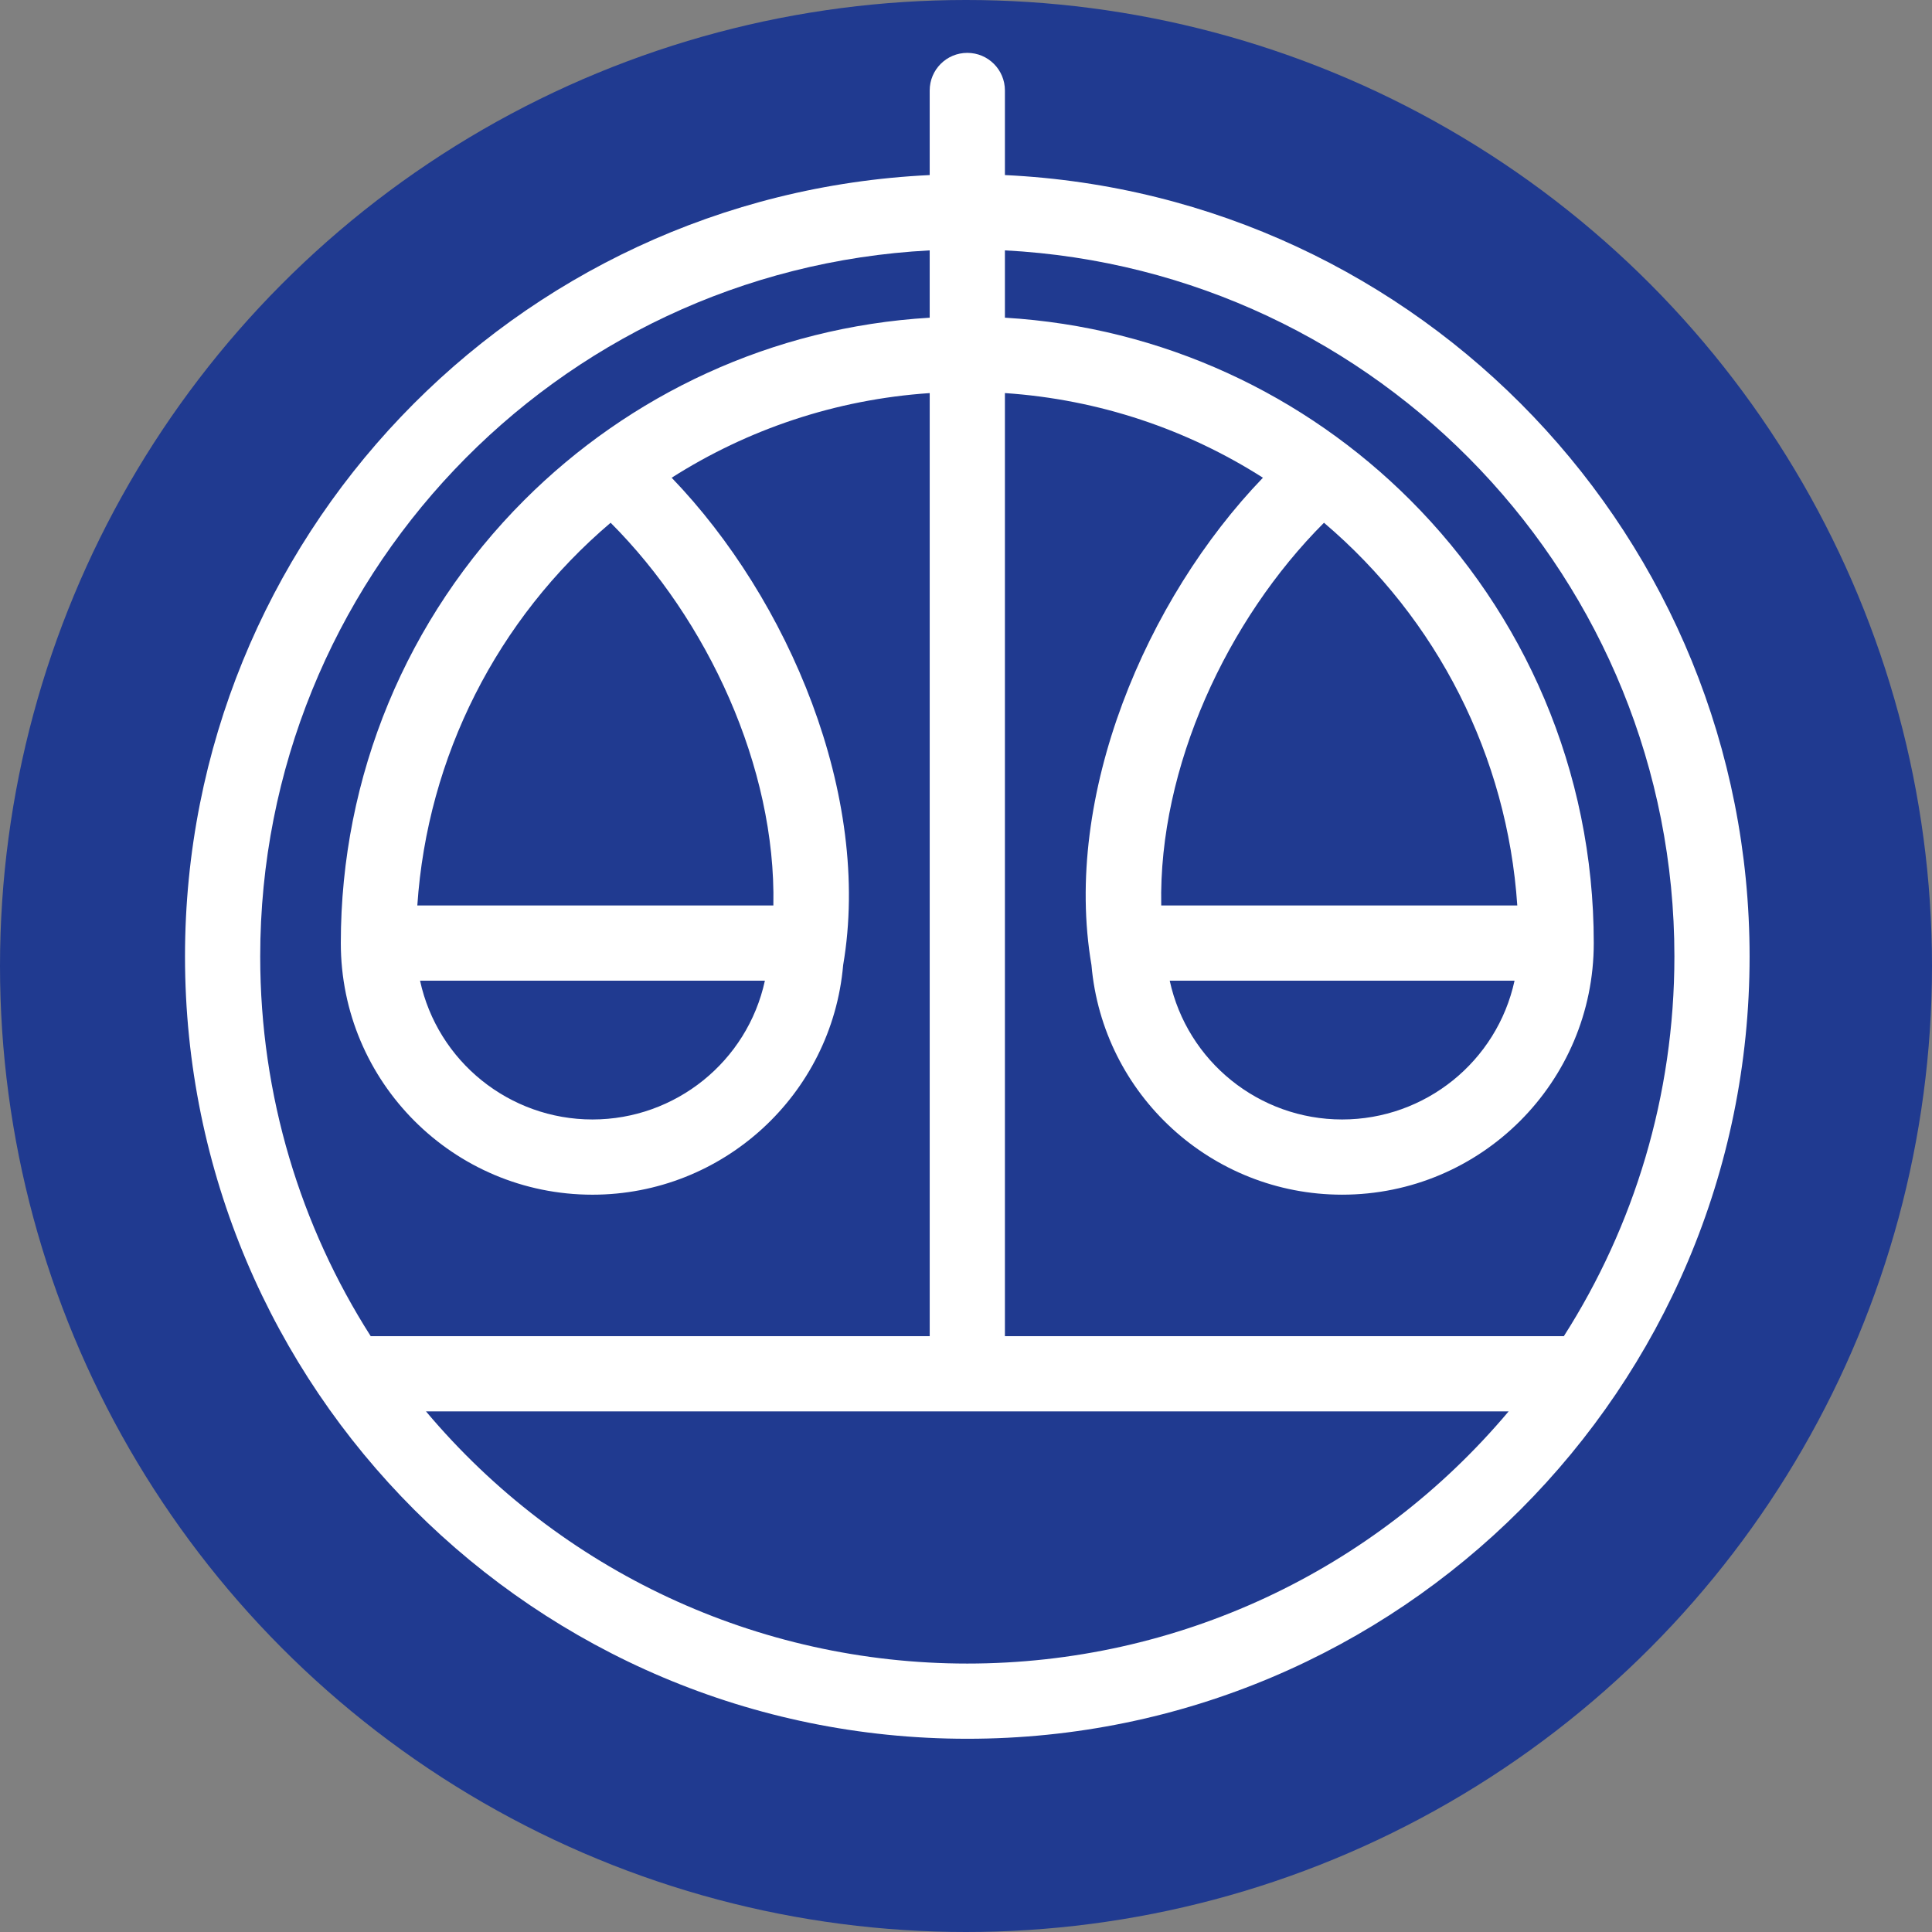
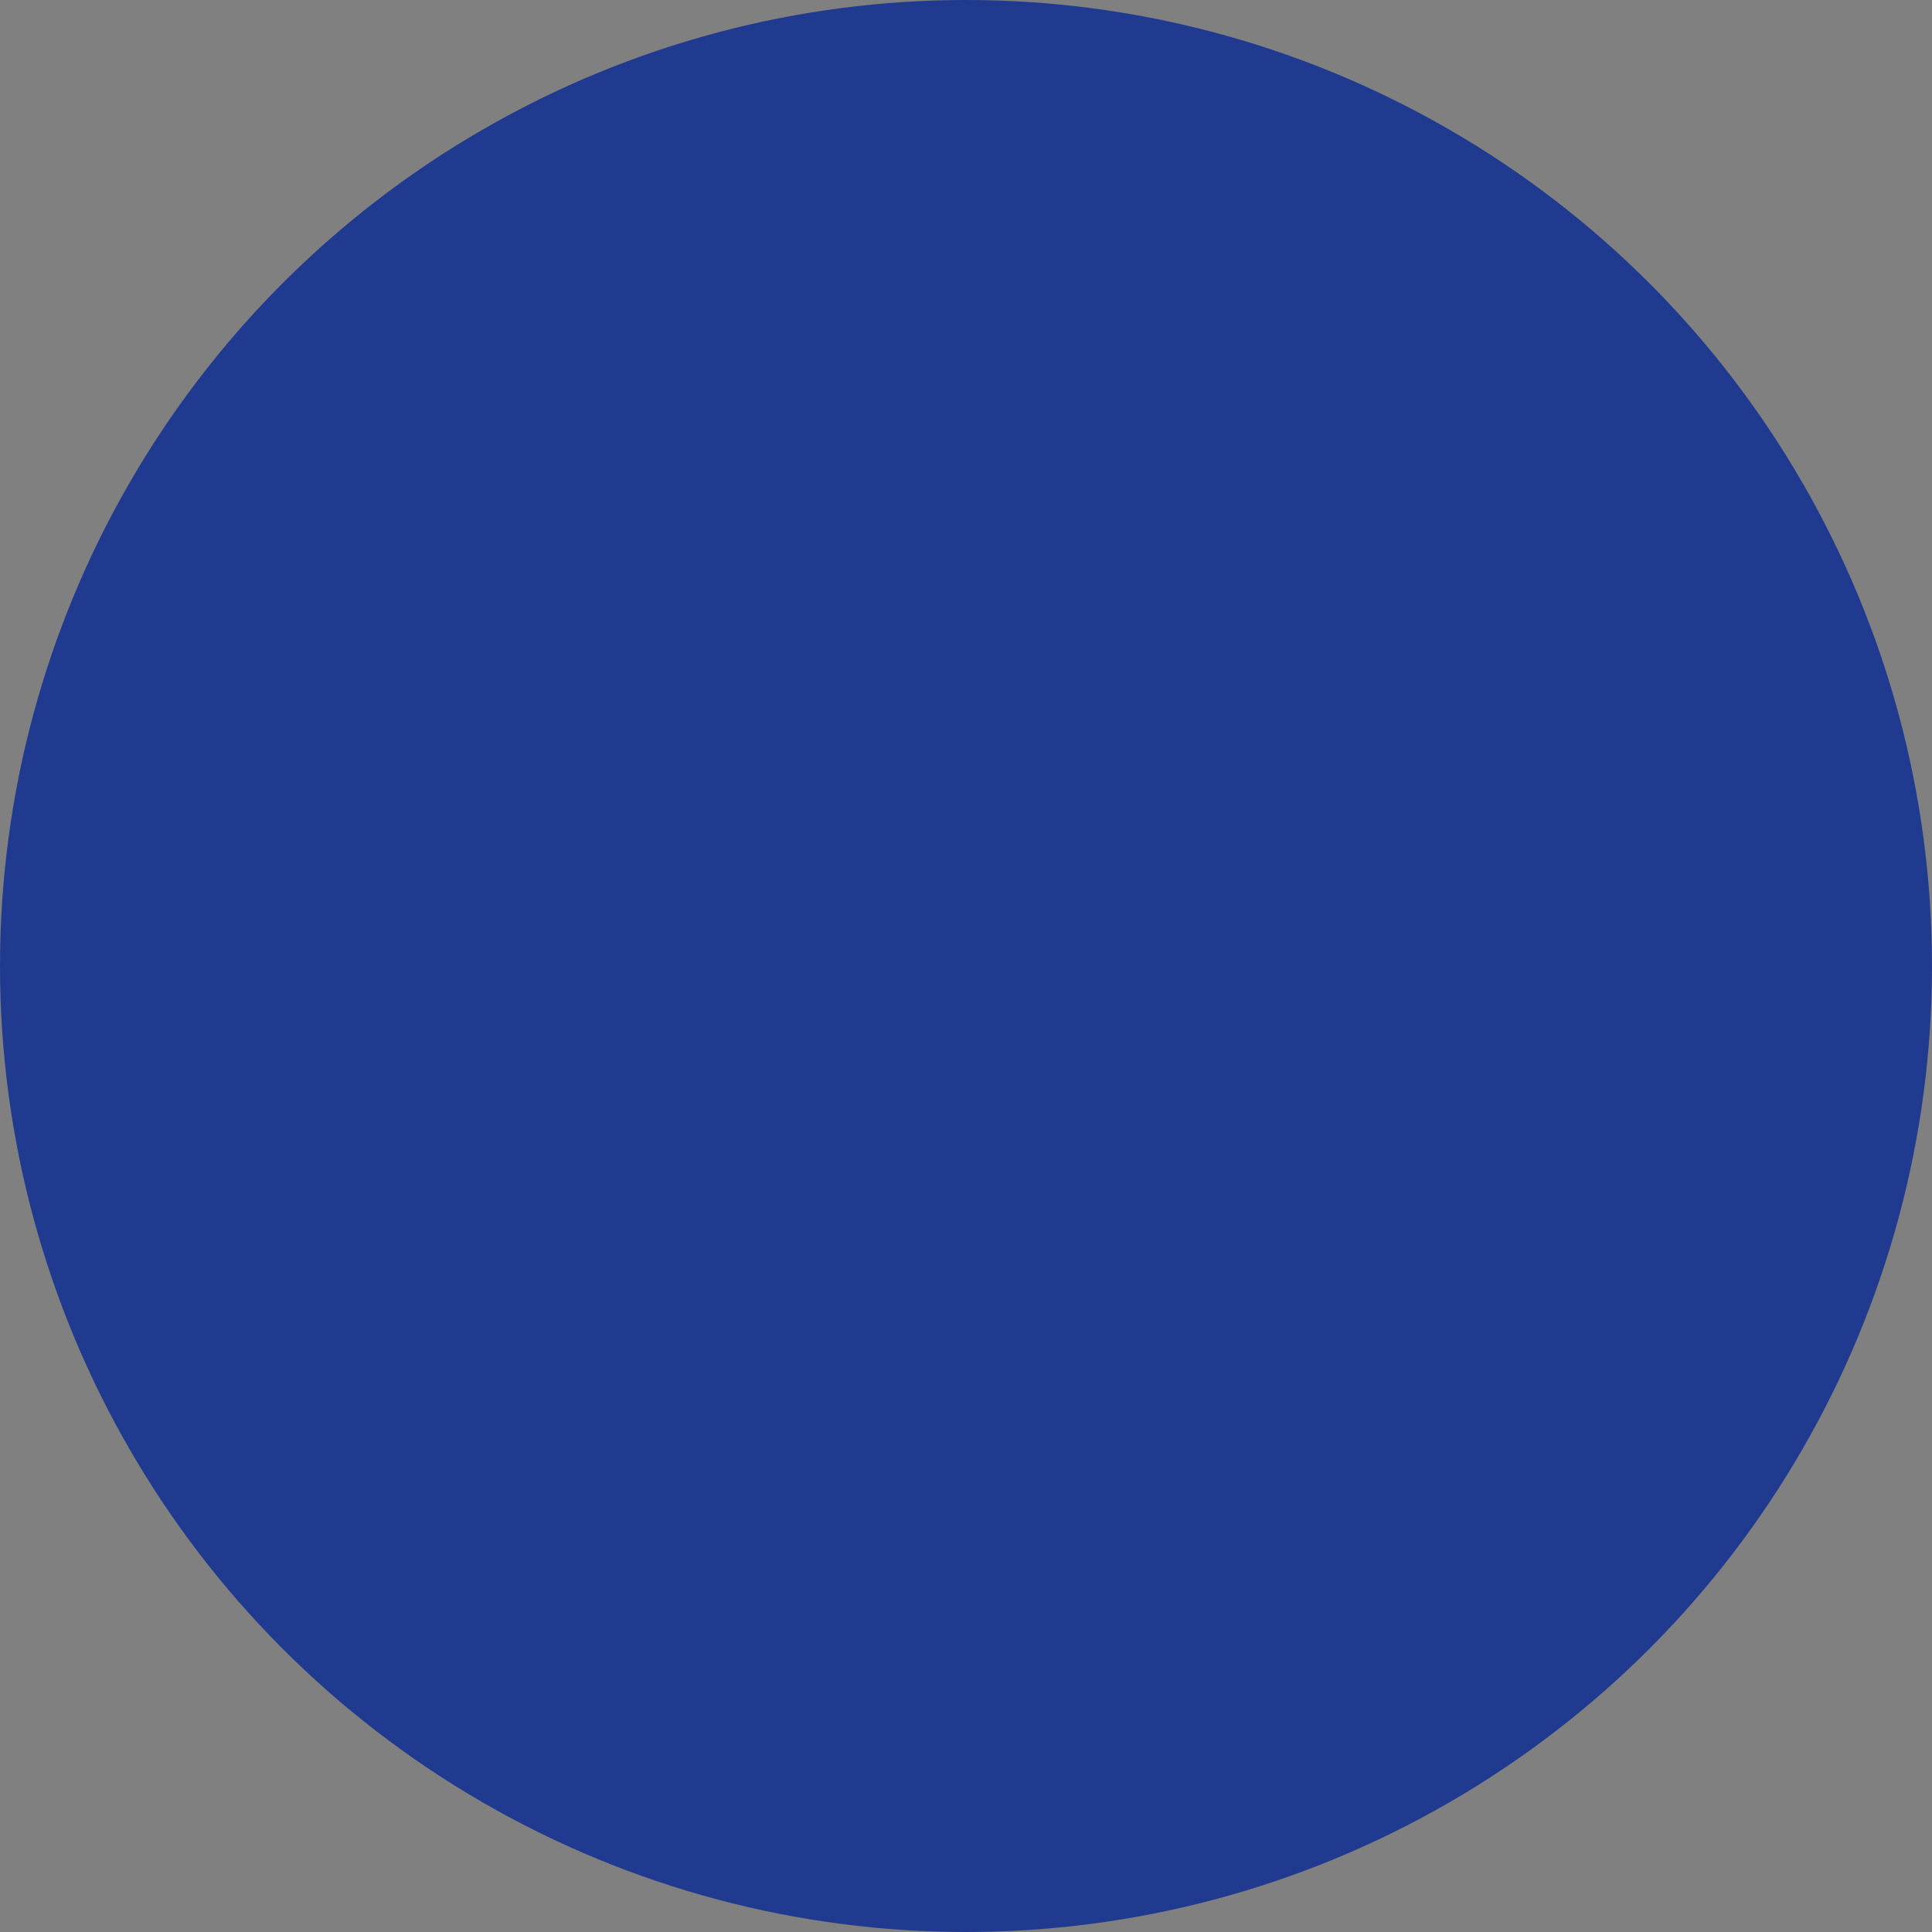
<svg xmlns="http://www.w3.org/2000/svg" version="1.1" id="Layer_1" x="0px" y="0px" width="130.32px" height="130.32px" viewBox="0 0 130.32 130.32" enable-background="new 0 0 130.32 130.32" xml:space="preserve">
  <rect x="0" y="0" width="130.32" height="130.32" fill="#808080" stroke="none" />
  <circle fill-rule="evenodd" clip-rule="evenodd" fill="#203A90" cx="65.16" cy="65.16" r="65.16" />
-   <path fill-rule="evenodd" clip-rule="evenodd" fill="#FFFFFF" d="M67.785,11.809V6.102c0-1.401-1.135-2.536-2.537-2.536  c-1.402,0-2.537,1.135-2.537,2.536v5.707C34.607,13.14,12.479,36.363,12.479,64.517c0,29.144,23.627,52.769,52.77,52.769  c29.14,0,52.767-23.625,52.767-52.769C118.016,36.363,95.887,13.14,67.785,11.809 M25.005,90.128  c-4.718-7.4-7.453-16.187-7.453-25.611c0-25.353,19.858-46.305,45.159-47.628v4.541c-10.66,0.634-20.257,5.214-27.346,12.303  c-7.95,7.95-12.376,18.635-12.376,29.879c0,9.377,7.6,16.974,16.975,16.974c8.796,0,16.15-6.733,16.91-15.489  c1.952-11.416-3.684-24.688-11.568-32.872c5.094-3.245,11.03-5.28,17.406-5.71v63.614H25.005z M28.15,61.075  c0.676-10.042,5.383-19.313,13.039-25.814c6.526,6.533,11.167,16.481,10.977,25.814H28.15z M51.594,66.152  c-1.185,5.453-6.033,9.36-11.63,9.36c-5.601,0-10.445-3.907-11.63-9.36H51.594z M65.249,112.213  c-14.139,0-27.432-6.211-36.515-17.01h73.028C92.68,106.002,79.384,112.213,65.249,112.213z M105.488,90.128H67.785V26.514  c6.375,0.43,12.313,2.465,17.404,5.71c-7.885,8.185-13.52,21.456-11.566,32.872c0.758,8.756,8.112,15.489,16.908,15.489  c9.374,0,16.974-7.597,16.974-16.974c0-11.669-4.729-22.23-12.378-29.879c-7.089-7.089-16.686-11.669-27.342-12.303v-4.541  c25.299,1.323,45.159,22.275,45.159,47.628C112.944,73.941,110.209,82.728,105.488,90.128z M78.329,61.075  c-0.189-9.333,4.452-19.281,10.978-25.814c7.656,6.501,12.362,15.772,13.039,25.814H78.329z M102.161,66.152  c-1.185,5.453-6.031,9.36-11.63,9.36s-10.443-3.907-11.629-9.36H102.161z" />
</svg>